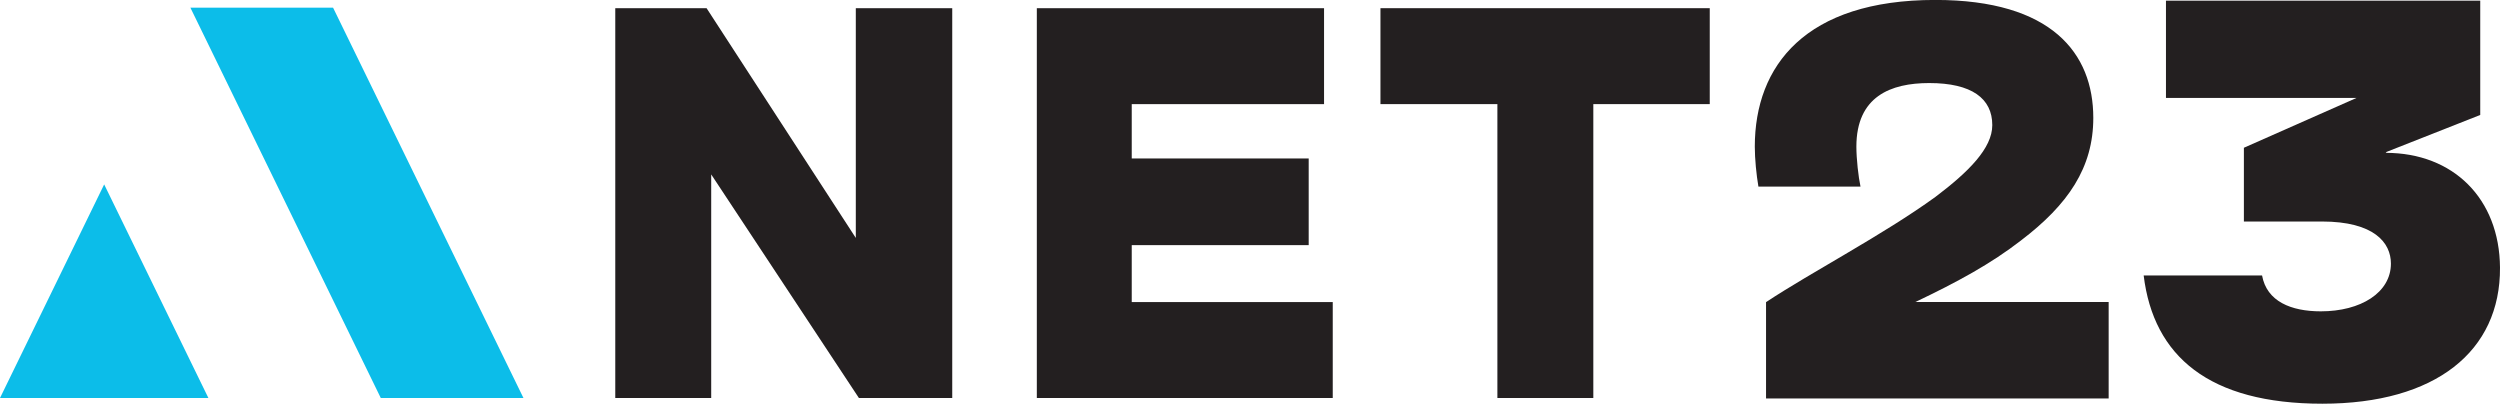
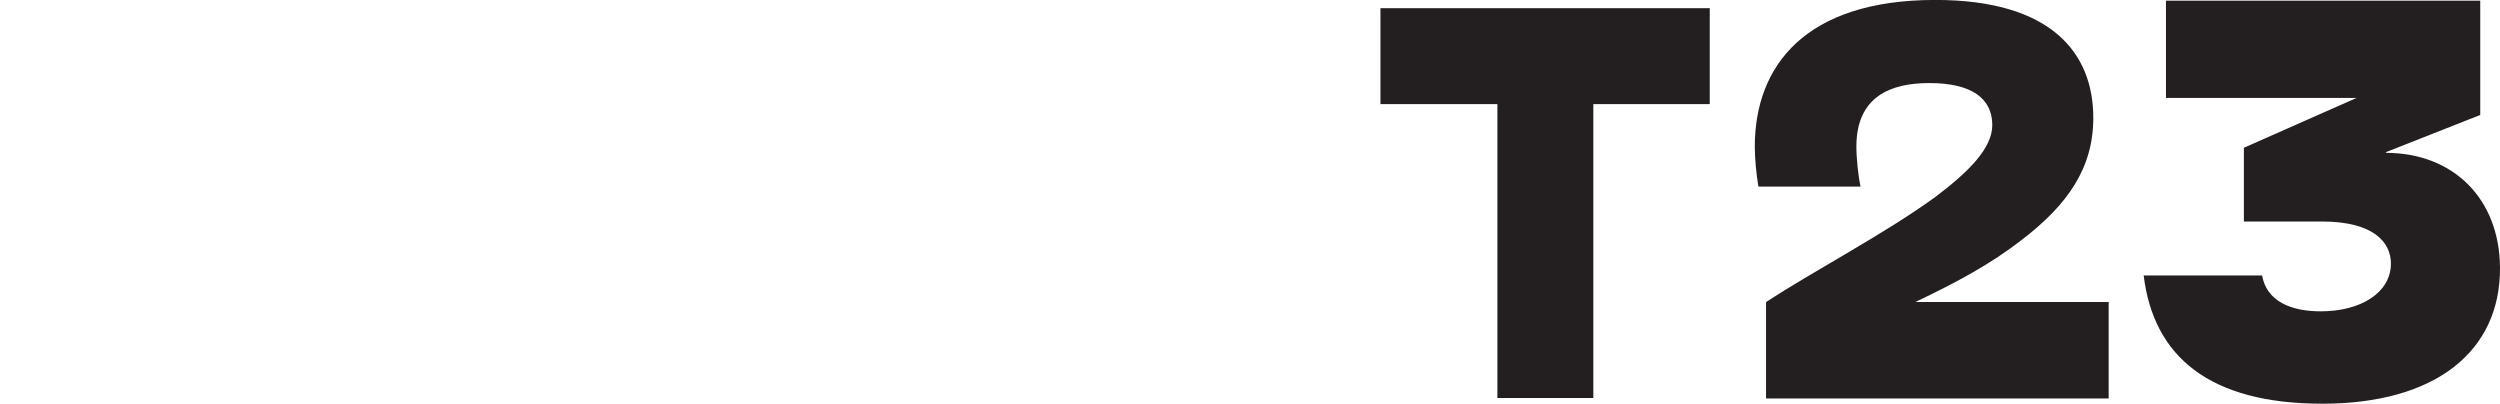
<svg xmlns="http://www.w3.org/2000/svg" id="Layer_2" viewBox="0 0 442.77 71.51">
  <defs>
    <style>.cls-1{fill:#231f20;}.cls-2{fill:#0cbde9;}</style>
  </defs>
  <g id="Layer_1-2">
    <g>
-       <path class="cls-1" d="M108.97,1.45h16.17l26.43,40.69V1.45h17.08V70.49h-16.53l-26.16-39.6v39.6h-16.99V1.45Z" />
-       <path class="cls-1" d="M236.04,53.5v16.99h-52.41V1.45h50.87V18.44h-34.06v9.63h31.34v15.35h-31.34v10.08h35.61Z" />
      <path class="cls-1" d="M282.19,18.44v52.05h-16.99V18.44h-20.71V1.45h58.32V18.44h-20.62Z" />
      <path class="cls-1" d="M312.79,53.5c8.27-5.45,20.71-11.9,29.98-18.62,5.9-4.45,10.08-8.63,10.08-12.72,0-4.72-3.63-7.45-11.17-7.45-6.81,0-12.9,2.36-12.9,11.26,0,2.18,.36,5.36,.73,7.08h-18.08c-.36-2.09-.64-4.91-.64-7.08,0-14.35,8.99-25.98,31.97-25.98,20.62,0,27.98,9.45,27.98,20.89,0,8.81-4.45,15.35-12.81,21.71-5.27,4.09-11.26,7.36-18.71,10.9h34.24v17.08h-60.68v-17.08Z" />
-       <path class="cls-2" d="M18.45,32.66l18.46,37.83H0L18.45,32.66ZM58.99,1.36h-25.27l33.72,69.13h25.27L58.99,1.36Z" />
      <path class="cls-1" d="M379.66,48.79h20.97c.83,4.6,5.15,6.35,10.4,6.35,7.08,0,12.42-3.31,12.42-8.46,0-3.68-2.94-7.45-12.24-7.45h-13.8v-13.06l19.96-8.83h-33.76V.12h55.66V20.36l-16.56,6.53-.18,.18c11.96,0,20.15,8.1,20.24,20.33,.09,14.81-11.41,24.1-31.46,24.1s-29.9-8.37-31.65-22.72Z" />
    </g>
  </g>
</svg>